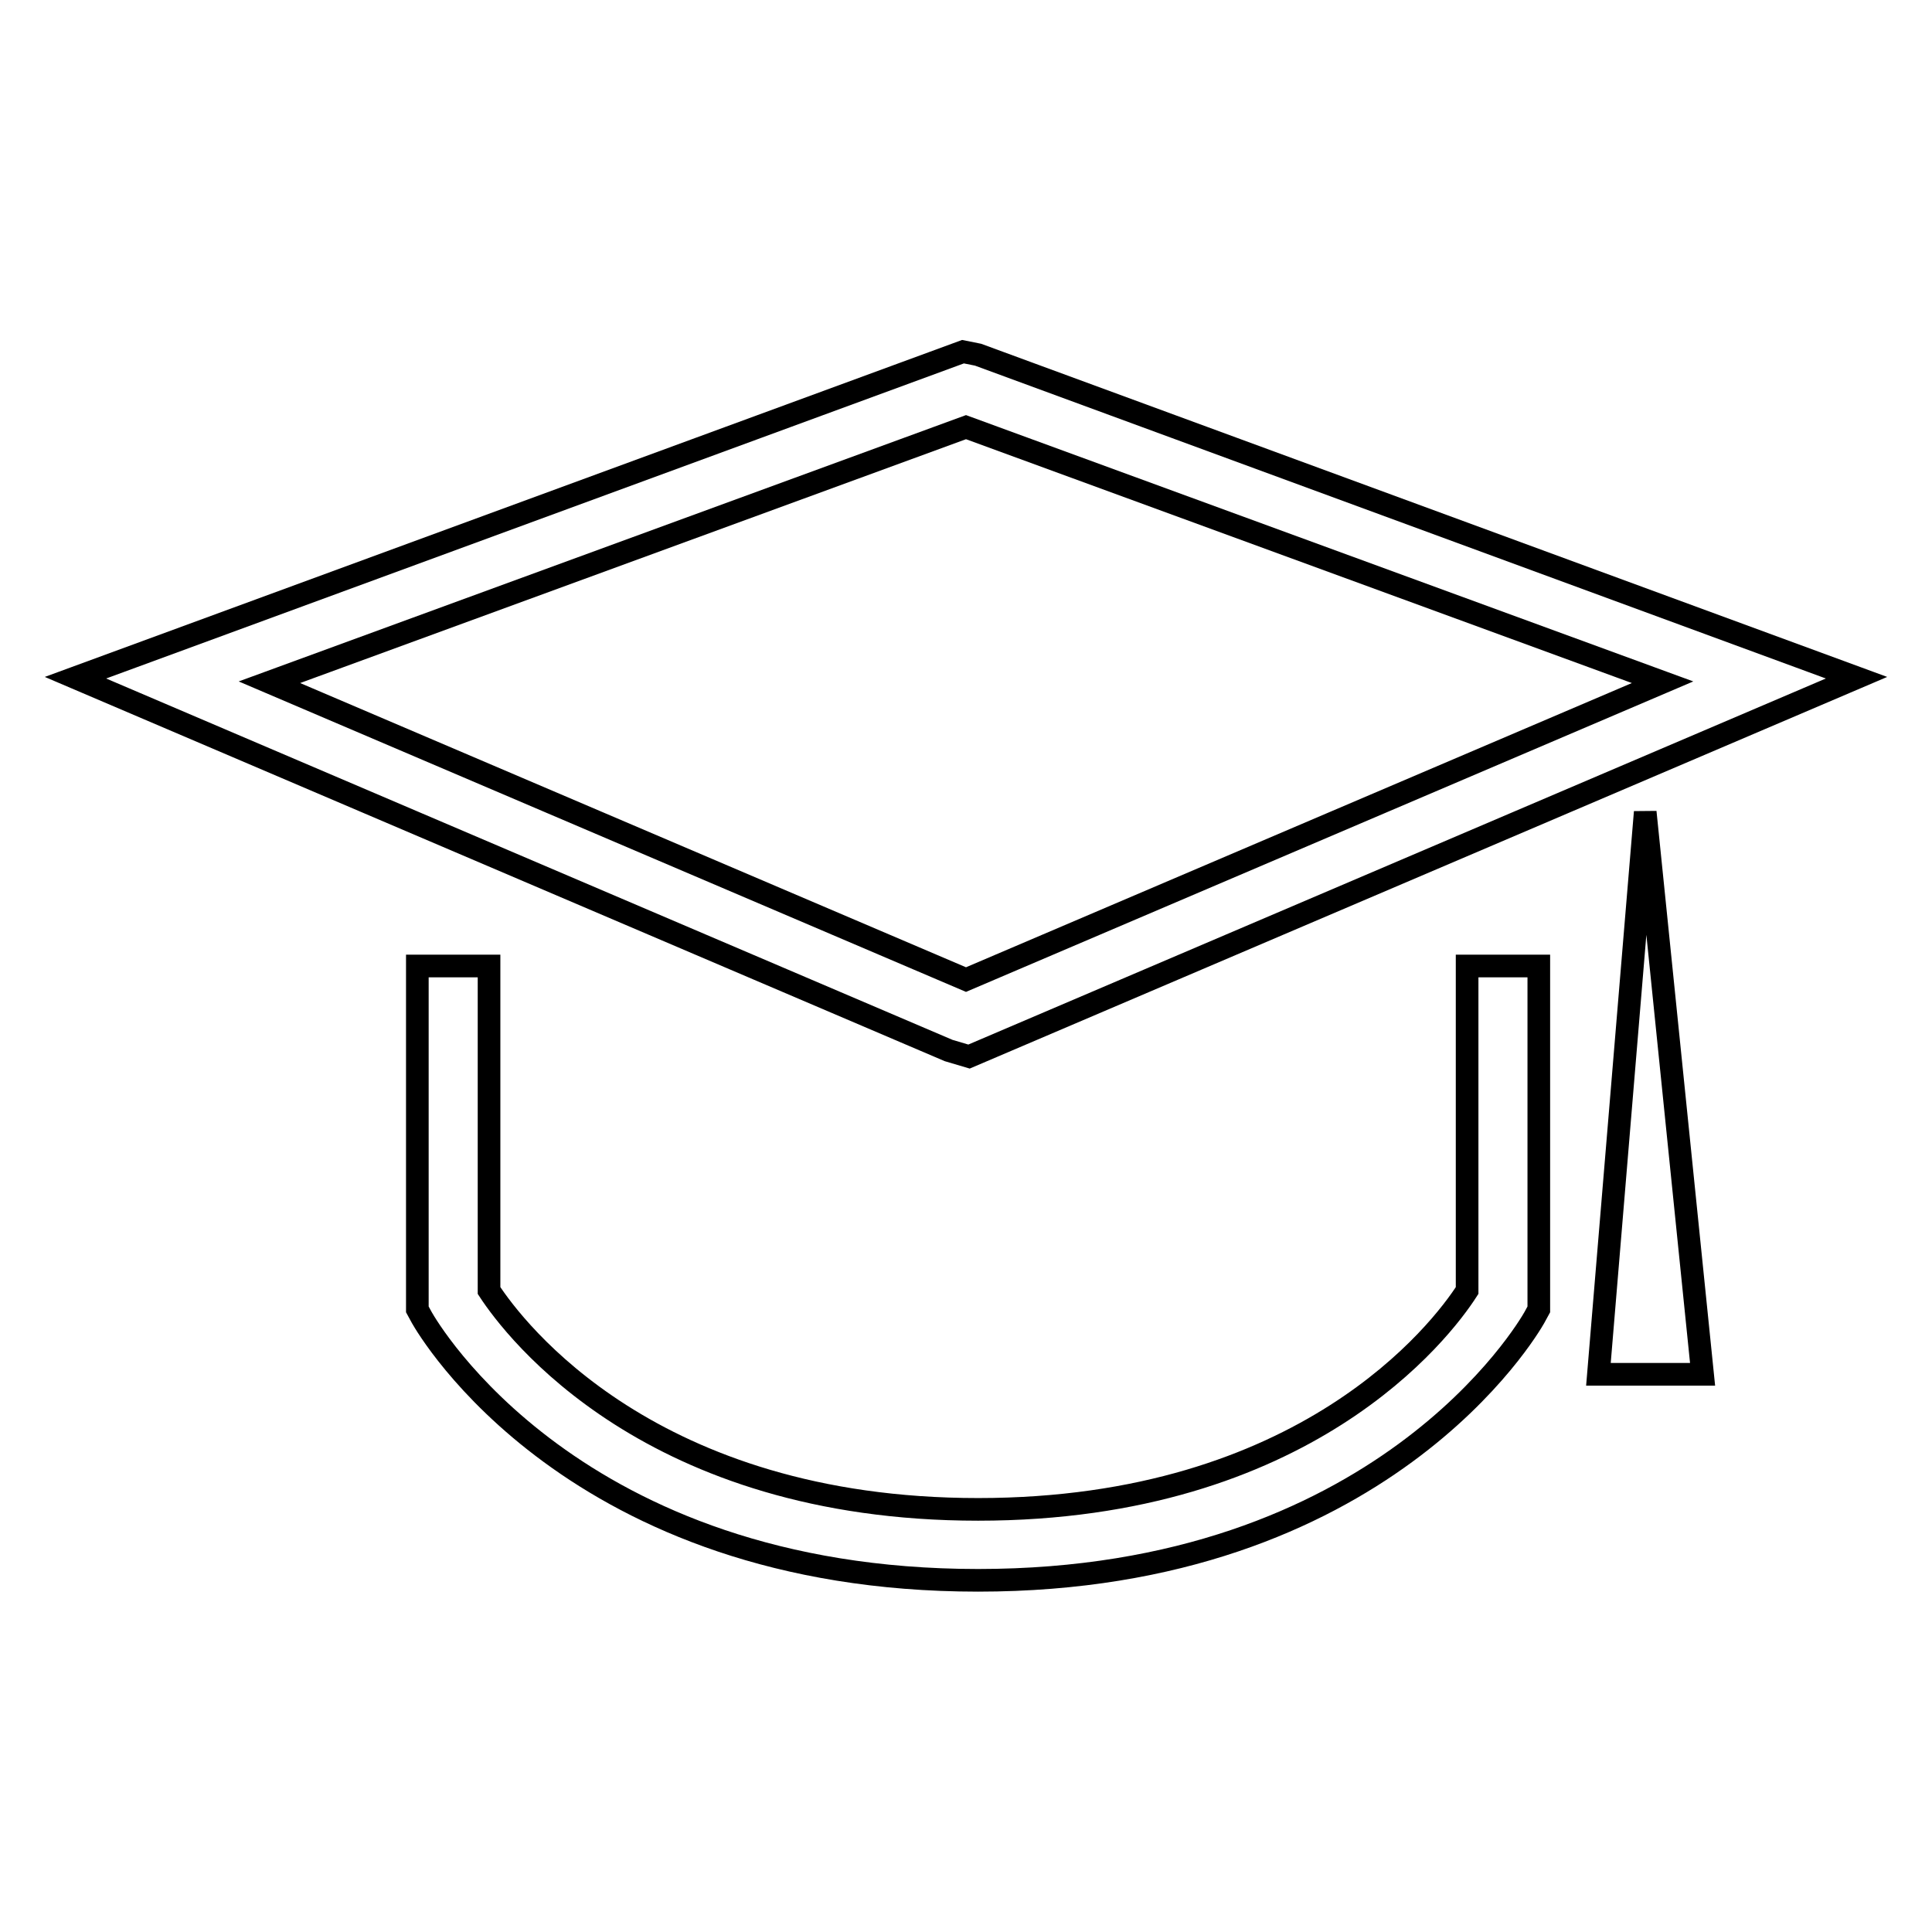
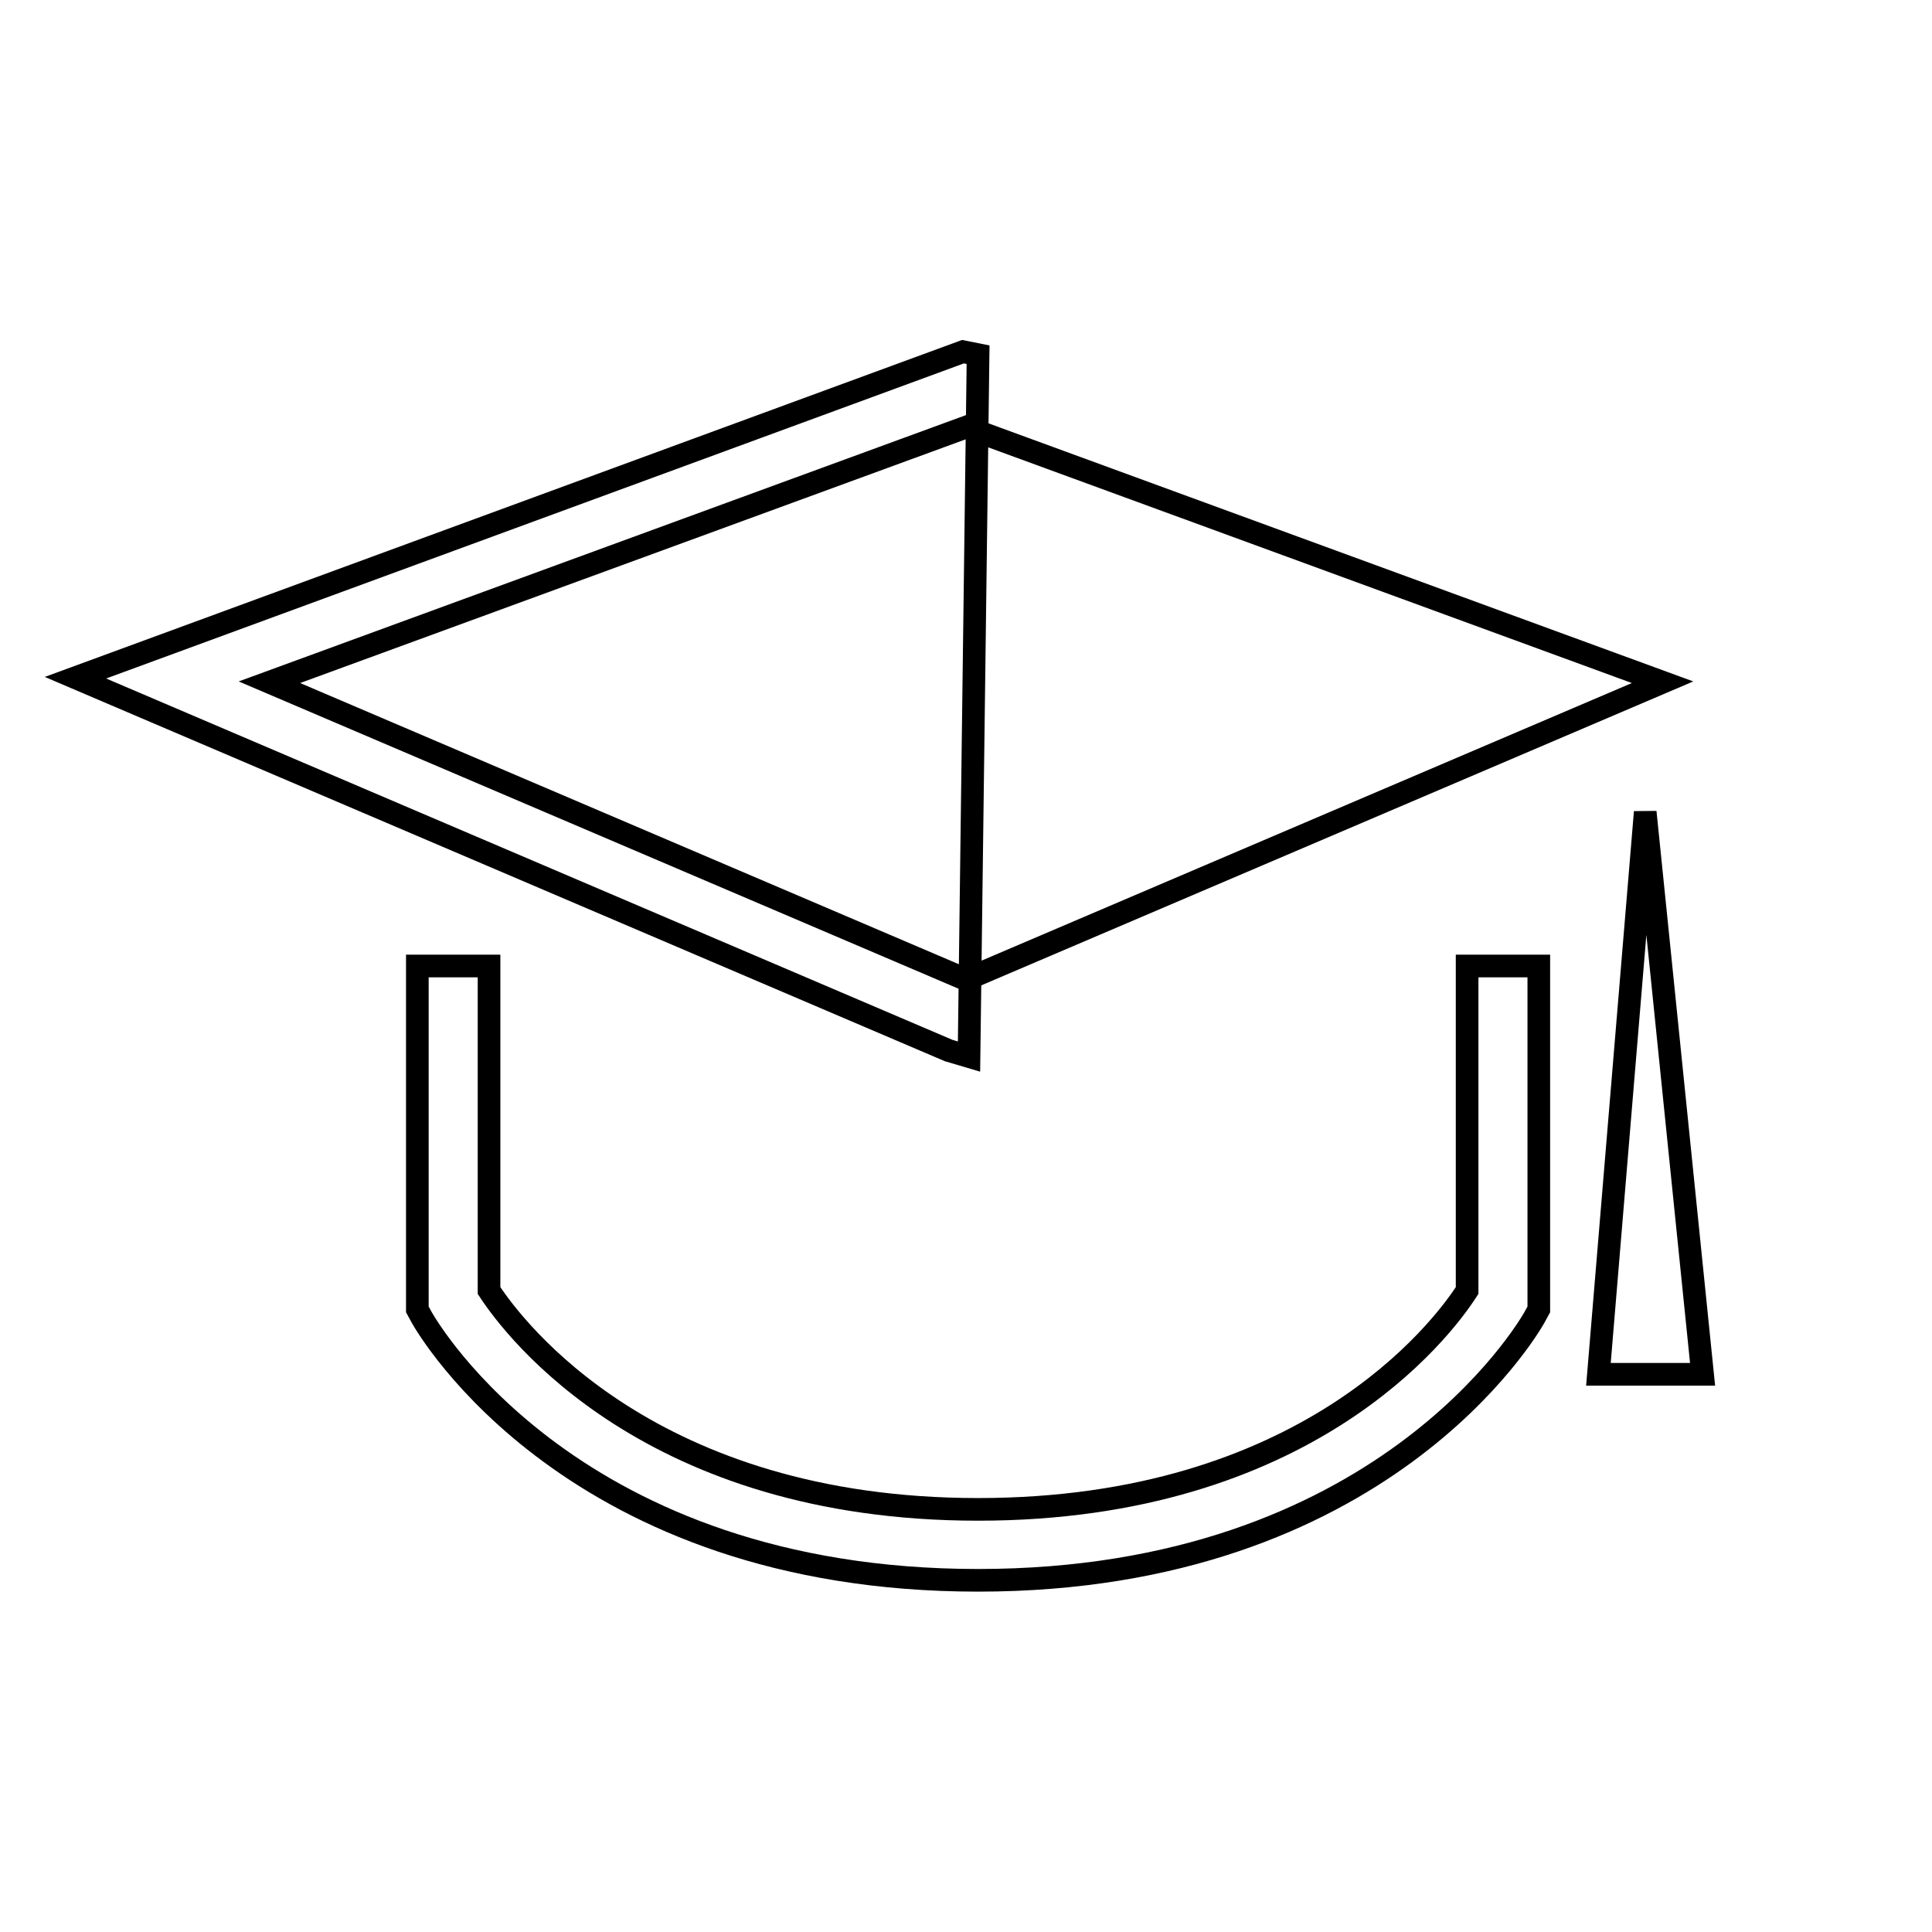
<svg xmlns="http://www.w3.org/2000/svg" version="1.1" x="0px" y="0px" viewBox="0 0 256 256" enable-background="new 0 0 256 256" xml:space="preserve">
  <g>
-     <path stroke-width="3" fill-opacity="0" stroke="#000000" d="M128.4,140l-2.7-0.8L10,89.8l117.6-43.2l2,0.4L246,89.8L128.4,140z M35.7,90.4l92.3,39.4l92.3-39.4 L128,56.6L35.7,90.4z M129.6,209.4c-53.6,0-72.9-33.4-73.7-34.8l-0.6-1.1v-45.5h9.5v43c3.4,5.2,21.4,29,64.8,29 c43.4,0,61.4-23.7,64.8-29v-43h9.5v45.5l-0.6,1.1C202.5,176,183.1,209.4,129.6,209.4L129.6,209.4z M211.8,182.1h13.8l-7.6-74.5 L211.8,182.1z" />
+     <path stroke-width="3" fill-opacity="0" stroke="#000000" d="M128.4,140l-2.7-0.8L10,89.8l117.6-43.2l2,0.4L128.4,140z M35.7,90.4l92.3,39.4l92.3-39.4 L128,56.6L35.7,90.4z M129.6,209.4c-53.6,0-72.9-33.4-73.7-34.8l-0.6-1.1v-45.5h9.5v43c3.4,5.2,21.4,29,64.8,29 c43.4,0,61.4-23.7,64.8-29v-43h9.5v45.5l-0.6,1.1C202.5,176,183.1,209.4,129.6,209.4L129.6,209.4z M211.8,182.1h13.8l-7.6-74.5 L211.8,182.1z" />
  </g>
</svg>